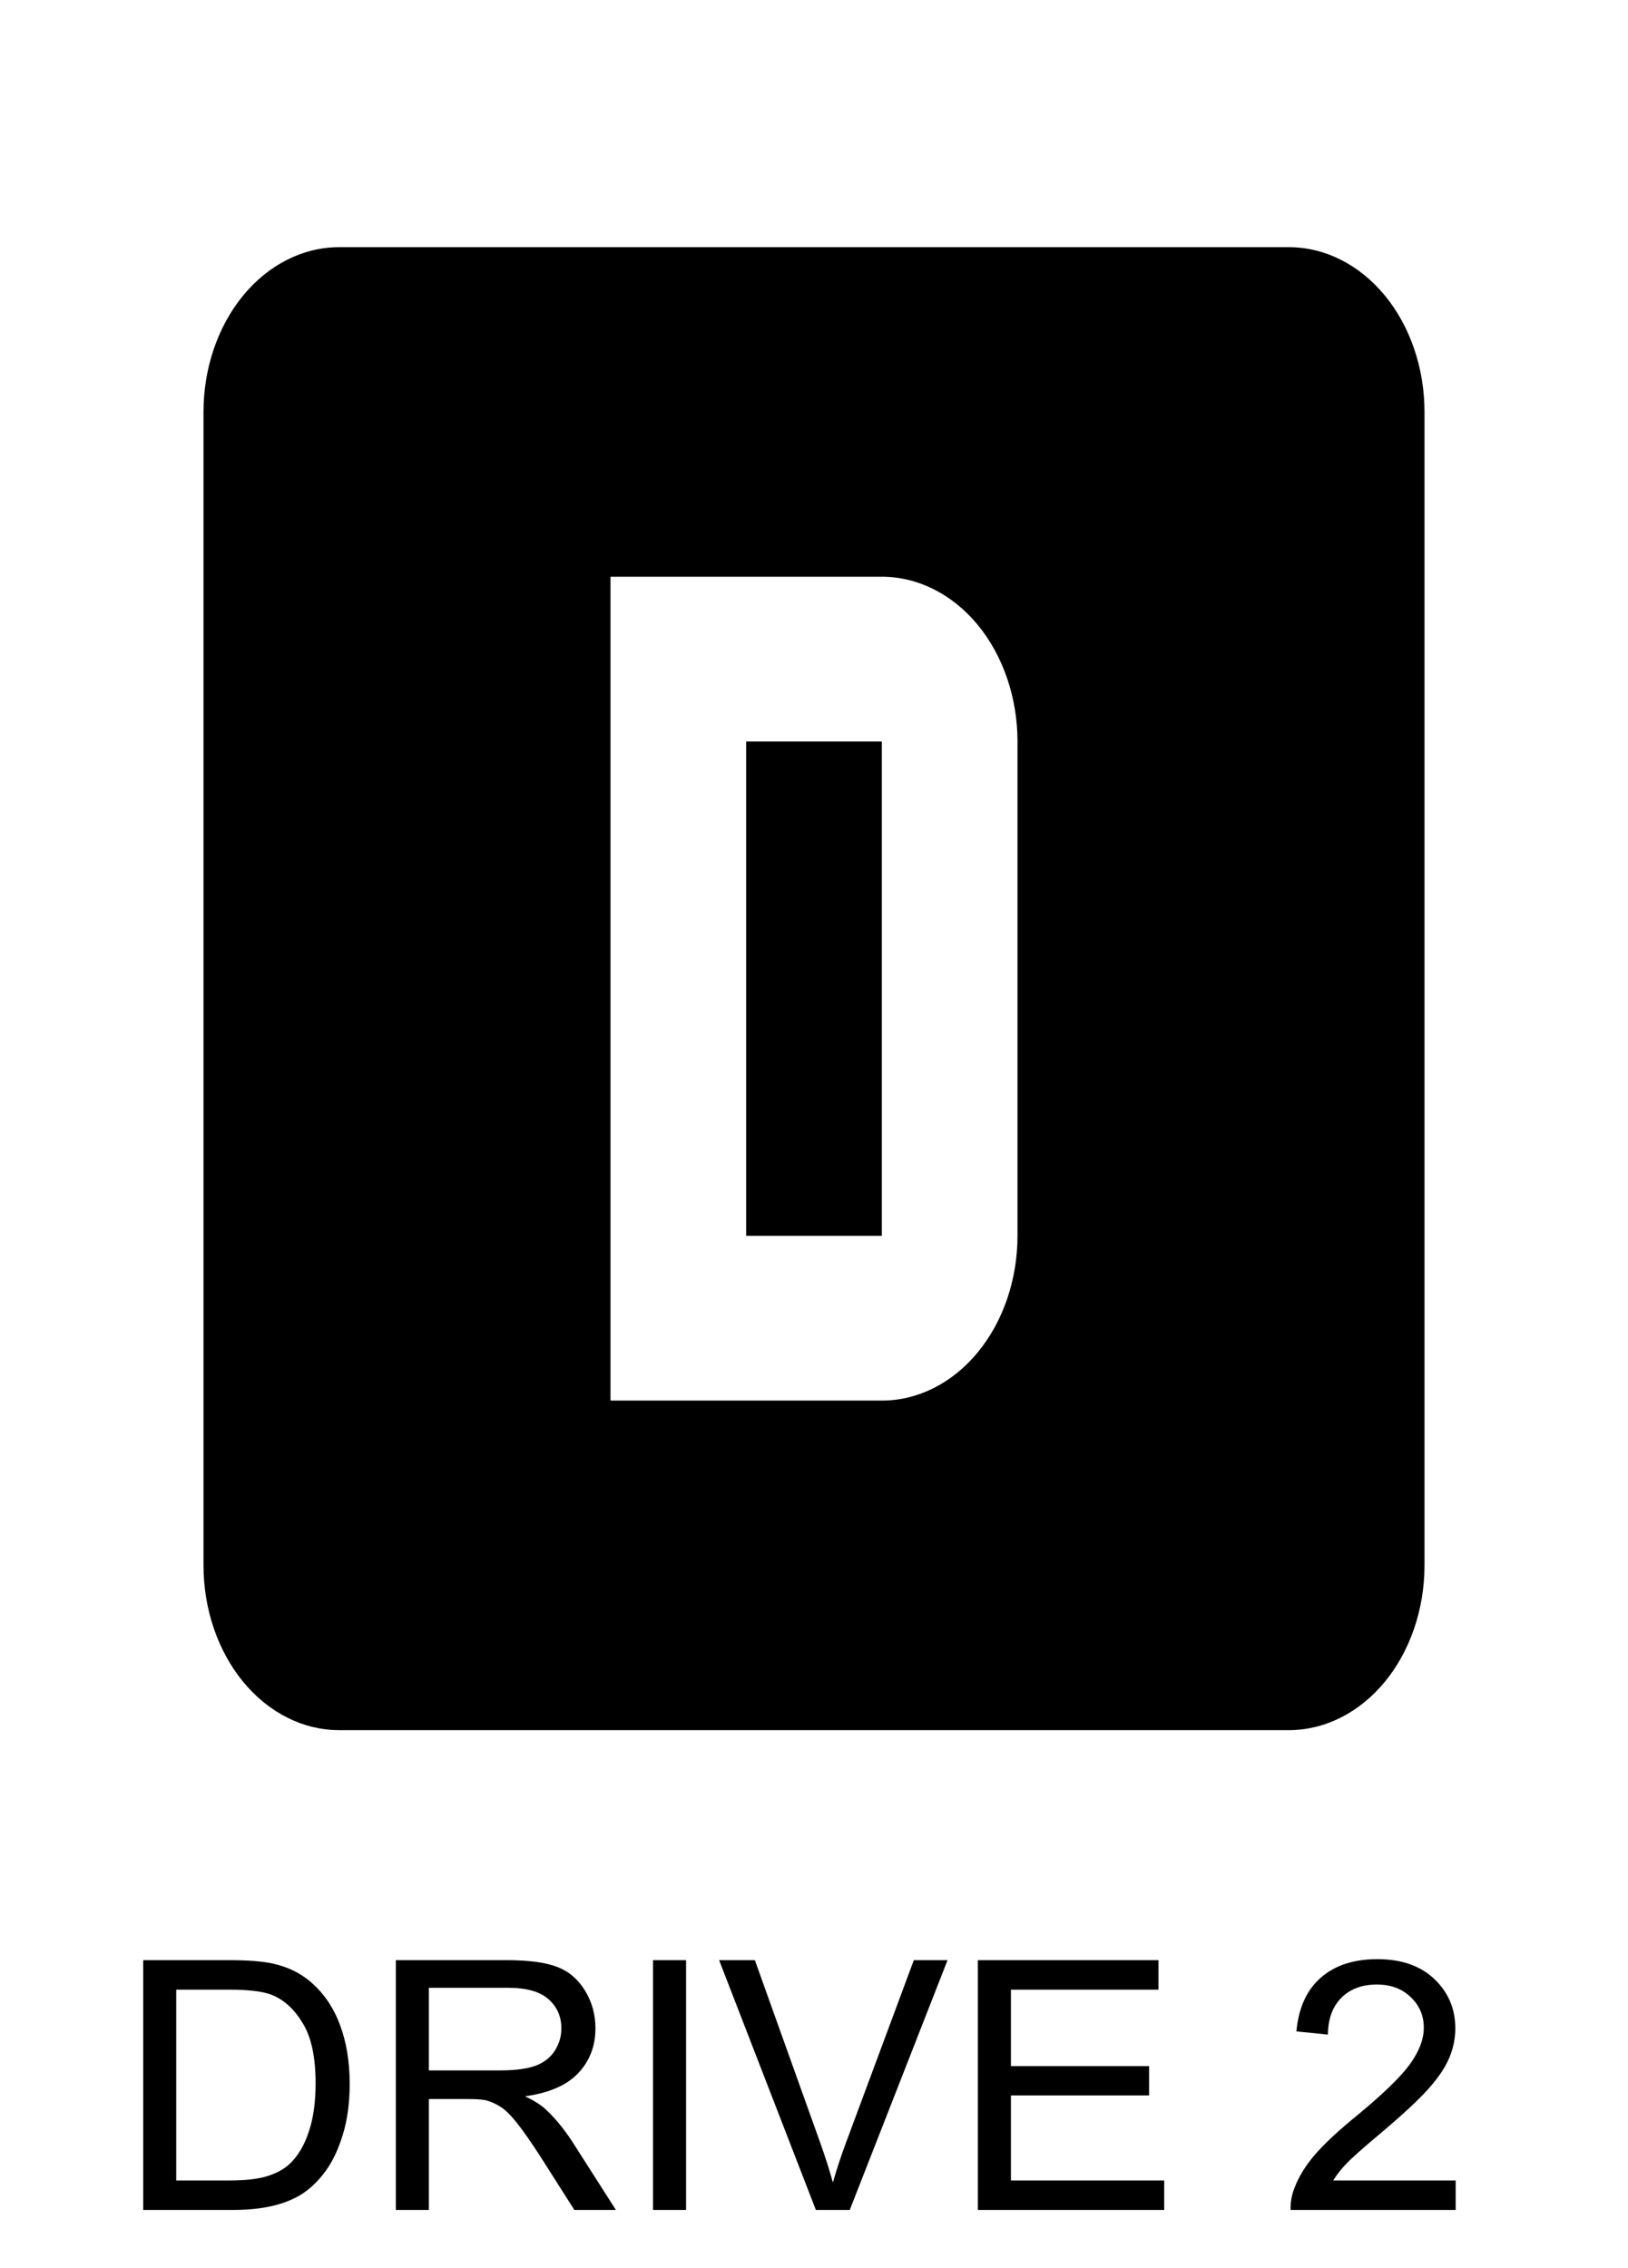
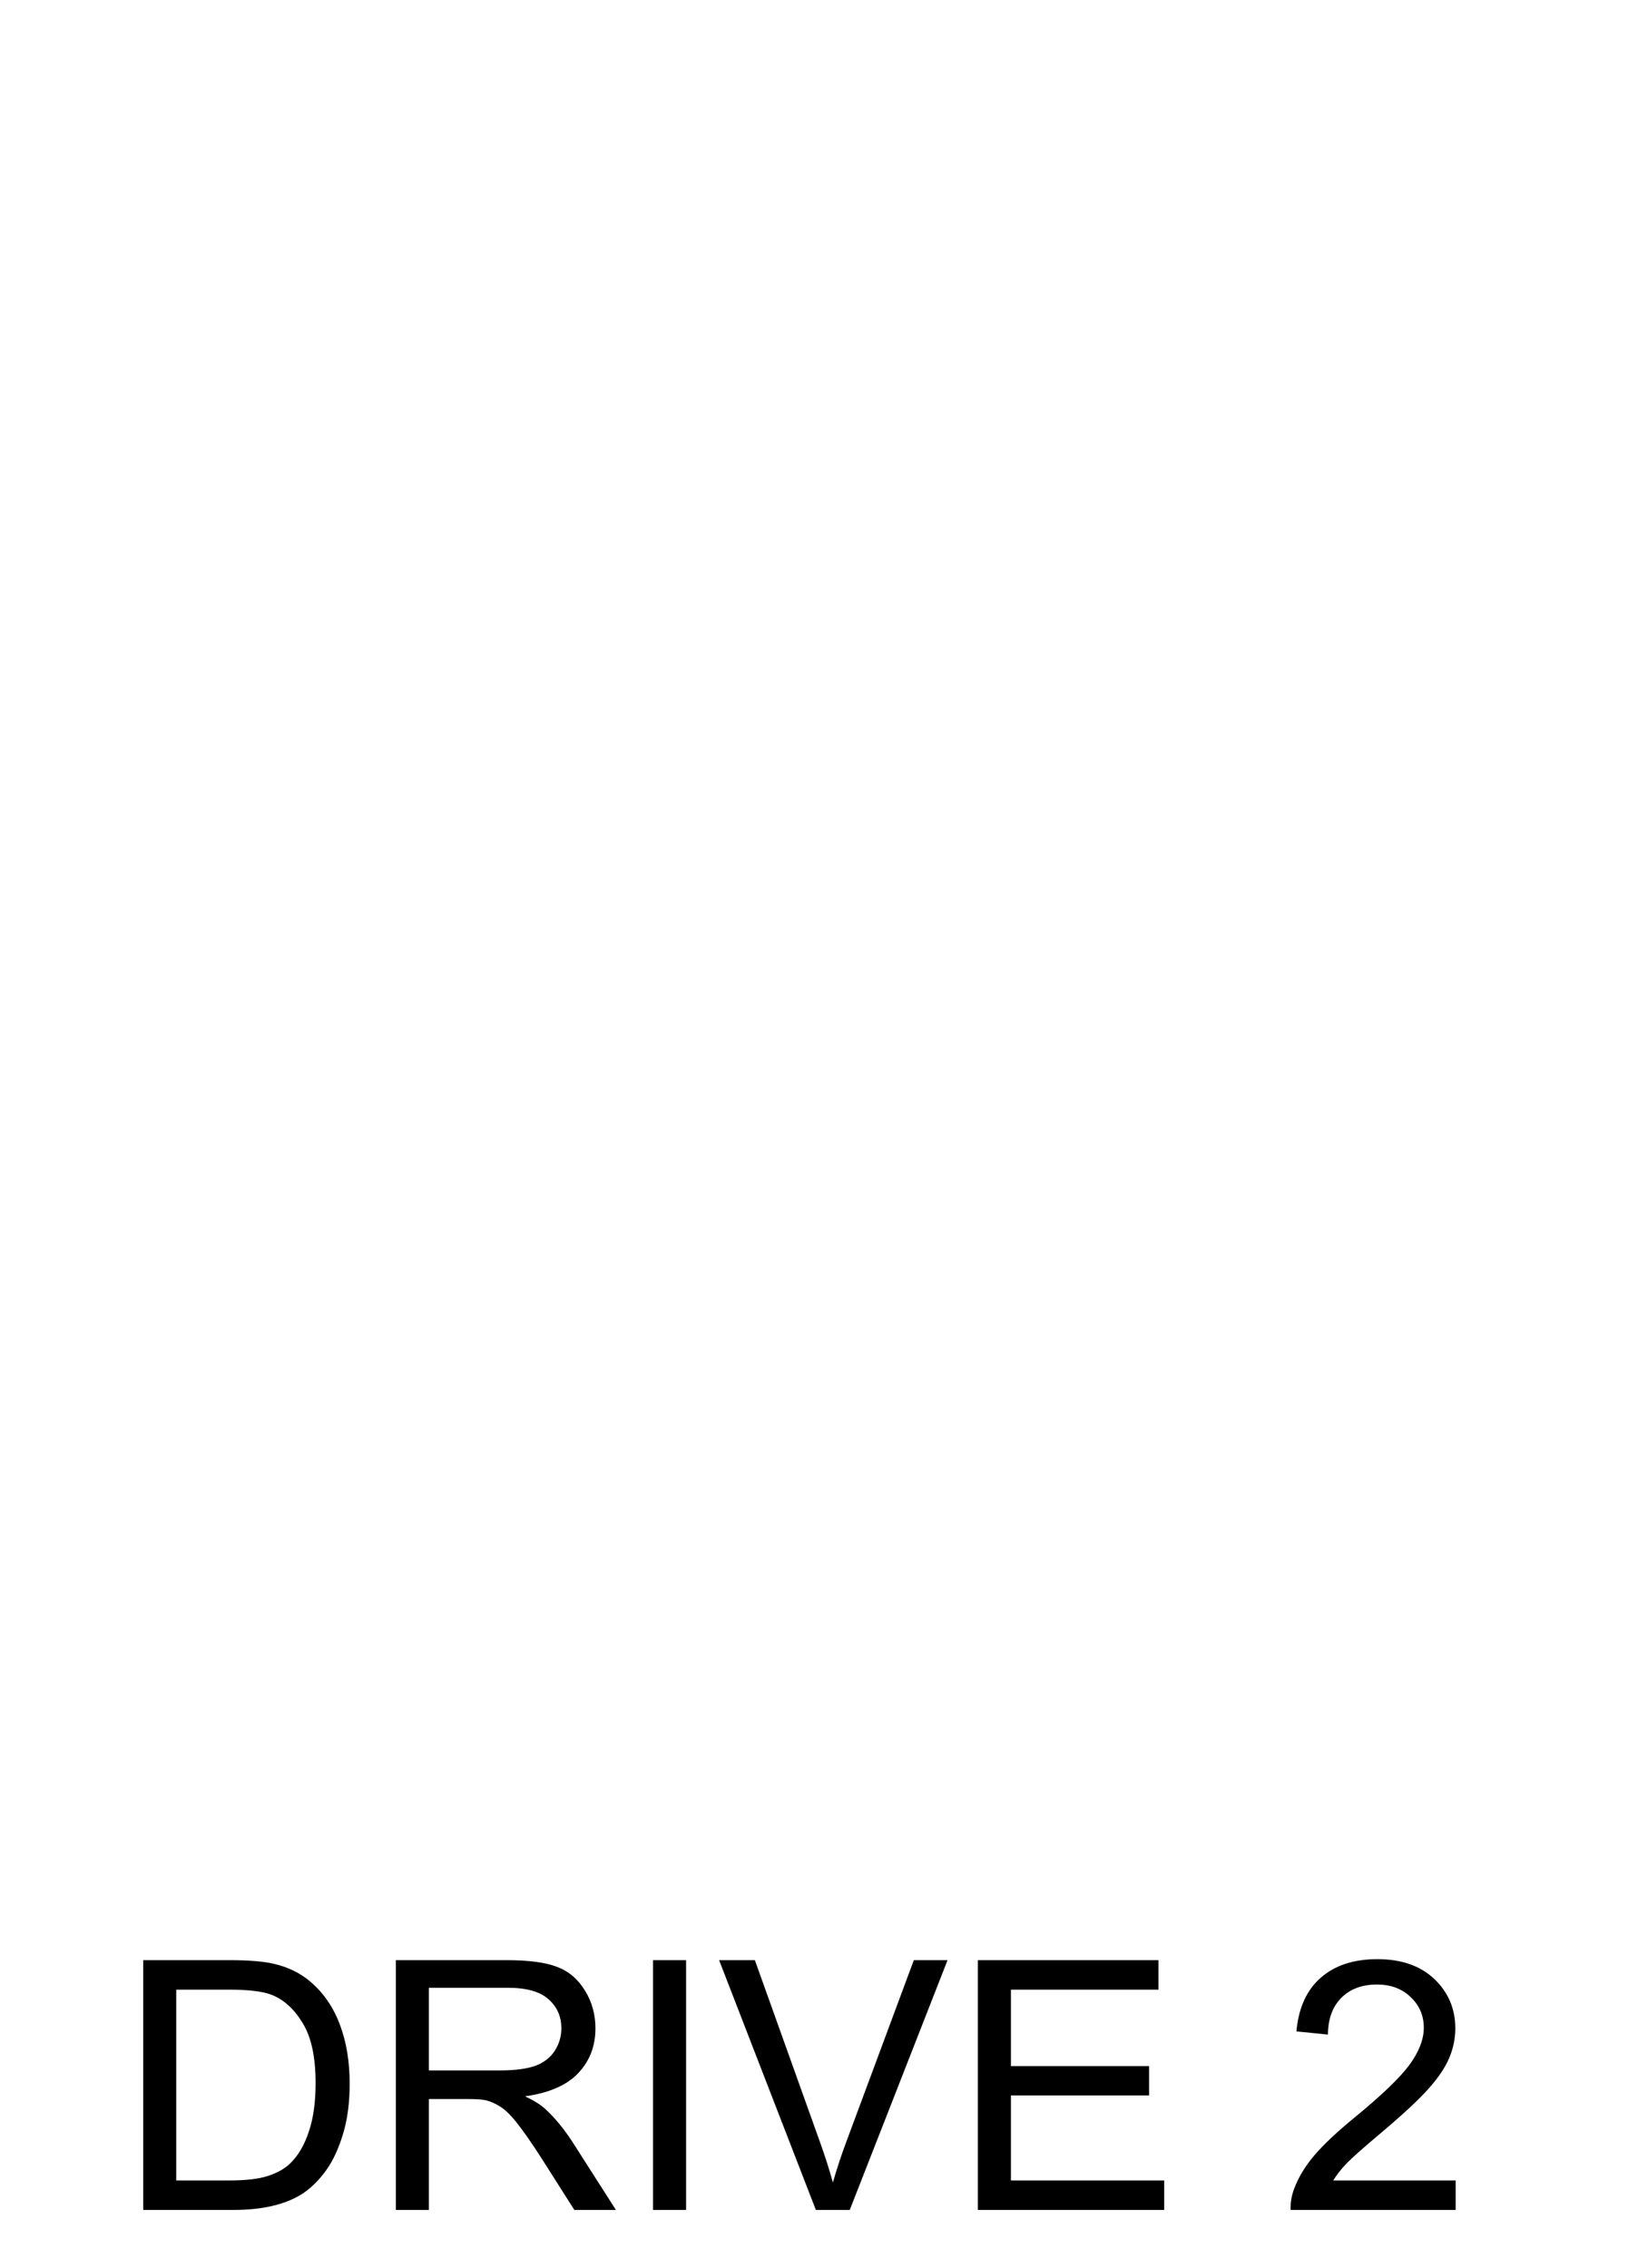
<svg xmlns="http://www.w3.org/2000/svg" width="28" height="39" viewBox="0 0 28 39" fill="none">
-   <path d="M10.5 9.917V24.083H15.167C15.786 24.083 16.379 23.785 16.817 23.253C17.254 22.722 17.5 22.001 17.5 21.25V12.75C17.5 11.999 17.254 11.278 16.817 10.746C16.379 10.215 15.786 9.917 15.167 9.917H10.5ZM12.833 12.75H15.167V21.25H12.833V12.75ZM5.833 4.25H22.167C22.785 4.25 23.379 4.549 23.817 5.08C24.254 5.611 24.5 6.332 24.5 7.083V26.917C24.5 27.668 24.254 28.389 23.817 28.92C23.379 29.451 22.785 29.75 22.167 29.75H5.833C5.214 29.75 4.621 29.451 4.183 28.92C3.746 28.389 3.5 27.668 3.5 26.917V7.083C3.5 6.332 3.746 5.611 4.183 5.08C4.621 4.549 5.214 4.25 5.833 4.25V4.25Z" fill="black" />
  <path d="M2.463 38V33.705H3.942C4.276 33.705 4.531 33.726 4.707 33.767C4.953 33.823 5.163 33.926 5.337 34.074C5.563 34.266 5.732 34.511 5.844 34.81C5.957 35.106 6.014 35.446 6.014 35.829C6.014 36.155 5.976 36.444 5.899 36.696C5.823 36.948 5.726 37.157 5.606 37.323C5.487 37.487 5.356 37.617 5.214 37.713C5.073 37.807 4.902 37.878 4.701 37.927C4.502 37.976 4.272 38 4.013 38H2.463ZM3.031 37.493H3.948C4.231 37.493 4.453 37.467 4.613 37.414C4.775 37.361 4.904 37.287 5 37.191C5.135 37.057 5.239 36.876 5.313 36.649C5.39 36.421 5.428 36.145 5.428 35.82C5.428 35.371 5.354 35.026 5.205 34.786C5.059 34.544 4.88 34.382 4.669 34.3C4.517 34.241 4.271 34.212 3.934 34.212H3.031V37.493ZM6.808 38V33.705H8.712C9.095 33.705 9.386 33.744 9.585 33.822C9.784 33.898 9.943 34.034 10.062 34.23C10.182 34.425 10.241 34.641 10.241 34.877C10.241 35.182 10.143 35.438 9.945 35.648C9.748 35.856 9.443 35.989 9.031 36.046C9.182 36.118 9.296 36.19 9.374 36.26C9.54 36.412 9.697 36.602 9.846 36.831L10.593 38H9.878L9.31 37.106C9.144 36.849 9.007 36.651 8.899 36.515C8.792 36.378 8.695 36.282 8.609 36.227C8.525 36.173 8.439 36.135 8.352 36.113C8.287 36.1 8.182 36.093 8.035 36.093H7.376V38H6.808ZM7.376 35.601H8.598C8.857 35.601 9.061 35.574 9.207 35.522C9.354 35.467 9.465 35.381 9.541 35.264C9.617 35.145 9.655 35.016 9.655 34.877C9.655 34.674 9.581 34.507 9.433 34.376C9.286 34.245 9.054 34.18 8.735 34.18H7.376V35.601ZM11.231 38V33.705H11.8V38H11.231ZM14.032 38L12.368 33.705H12.983L14.1 36.825C14.19 37.075 14.265 37.31 14.325 37.528C14.392 37.294 14.469 37.06 14.557 36.825L15.717 33.705H16.297L14.615 38H14.032ZM16.818 38V33.705H19.924V34.212H17.387V35.527H19.763V36.031H17.387V37.493H20.023V38H16.818ZM25.036 37.493V38H22.197C22.193 37.873 22.214 37.751 22.259 37.634C22.331 37.44 22.446 37.25 22.605 37.062C22.765 36.875 22.995 36.658 23.296 36.412C23.763 36.029 24.078 35.727 24.242 35.504C24.406 35.279 24.488 35.067 24.488 34.868C24.488 34.659 24.413 34.483 24.263 34.341C24.114 34.196 23.92 34.124 23.68 34.124C23.426 34.124 23.223 34.2 23.07 34.352C22.918 34.505 22.841 34.716 22.839 34.985L22.297 34.93C22.334 34.525 22.474 34.218 22.716 34.007C22.958 33.794 23.283 33.688 23.691 33.688C24.104 33.688 24.43 33.802 24.67 34.03C24.91 34.259 25.03 34.542 25.03 34.88C25.03 35.052 24.995 35.221 24.925 35.387C24.855 35.553 24.737 35.727 24.573 35.911C24.411 36.095 24.141 36.347 23.762 36.667C23.445 36.933 23.242 37.113 23.152 37.209C23.062 37.303 22.988 37.398 22.93 37.493H25.036Z" fill="black" />
</svg>